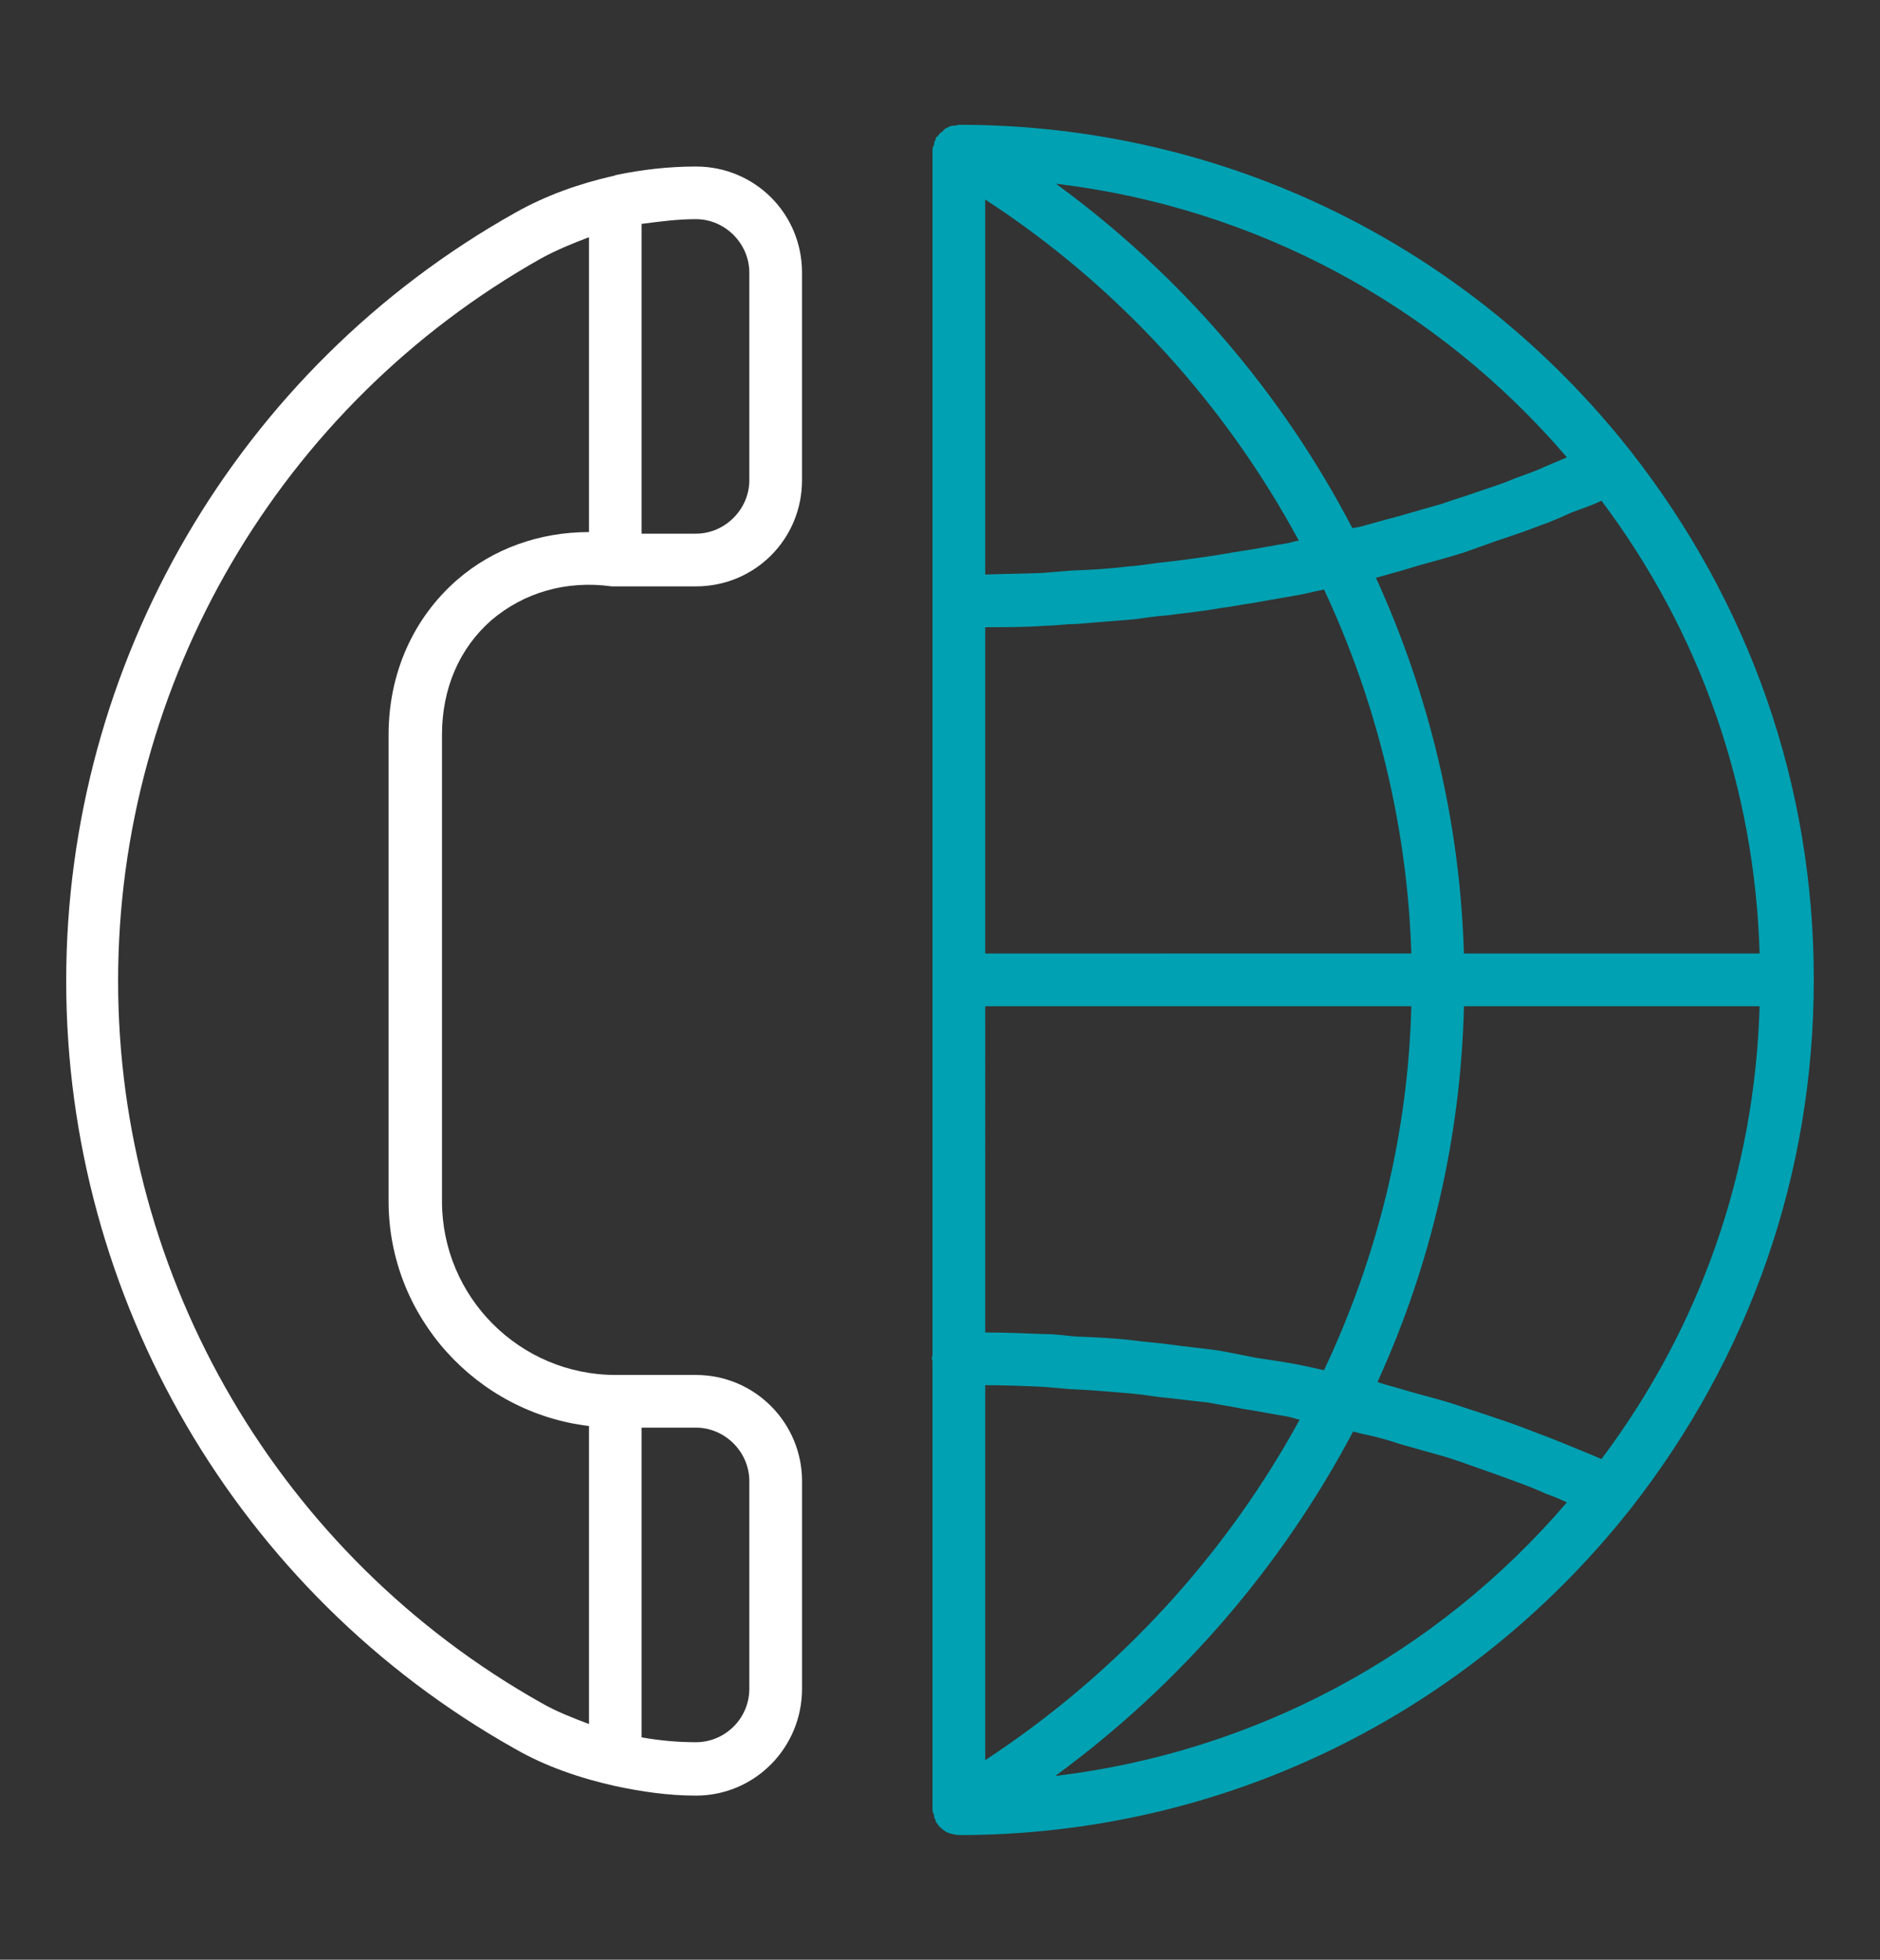
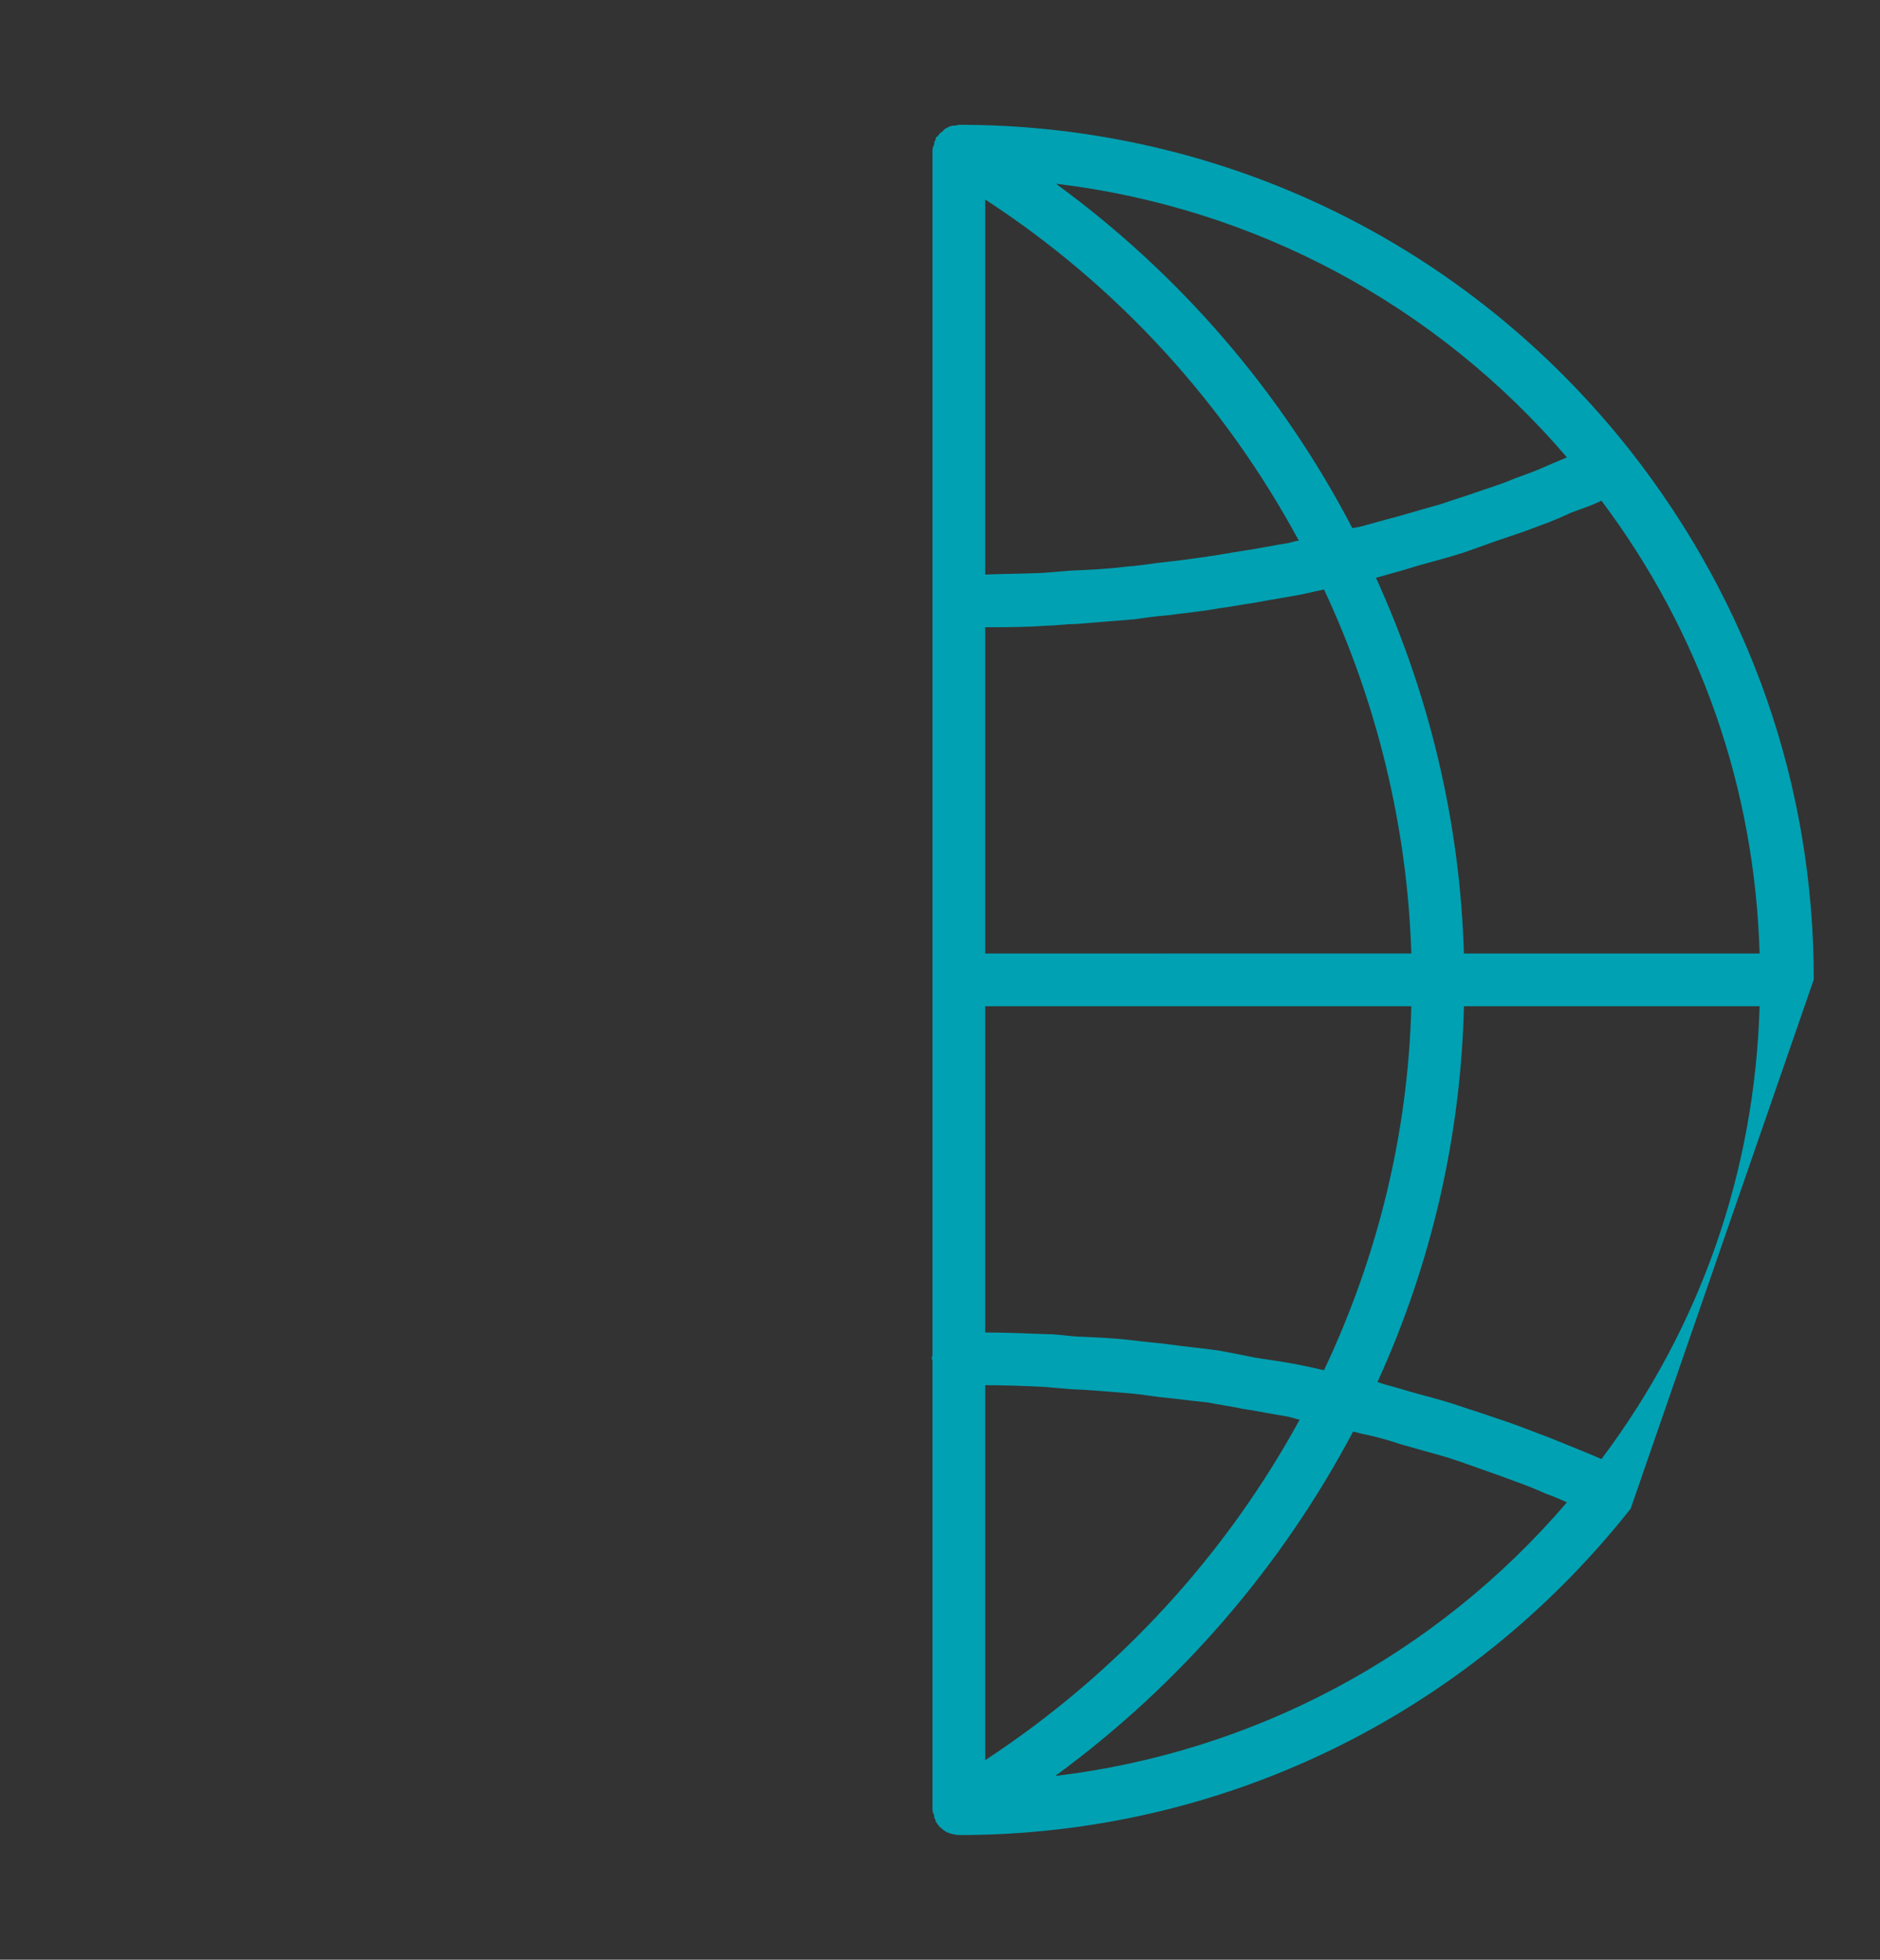
<svg xmlns="http://www.w3.org/2000/svg" version="1.1" id="Layer_1" x="0px" y="0px" width="71px" height="74px" viewBox="0 0 71 74" enable-background="new 0 0 71 74" xml:space="preserve">
  <rect x="0" y="0" width="71" height="74" fill="#333333" stroke="none" />
  <g id="Layer_2">
    <g>
      <g>
-         <path fill="#FFFFFF" d="M26.28,6.288c-1.04,0-2.049,0.119-3.027,0.324l0,0c-0.031,0-0.031,0.029-0.089,0.029     c-1.308,0.298-2.555,0.742-3.71,1.394C8.973,13.916,2.5,25.05,2.5,37.044s6.473,23.099,16.924,28.978     c1.186,0.685,2.494,1.127,3.829,1.424l0,0l0,0c0.979,0.207,1.987,0.357,3.027,0.357c2.229,0,4.01-1.811,4.01-4.037v-7.838     c0-2.199-1.781-4.009-4.01-4.009h-3.027c-3.622,0-6.561-2.94-6.561-6.562V27.752c0-1.751,0.652-3.268,1.868-4.335     c1.22-1.037,2.82-1.515,4.543-1.275c0.061,0,0.118,0,0.149,0h3.027c2.229,0,4.01-1.782,4.01-4.01v-7.837     C30.29,8.067,28.509,6.288,26.28,6.288z M28.299,55.928v7.838c0,1.127-0.918,2.021-2.019,2.021c-0.683,0-1.366-0.063-2.049-0.183     V53.908h2.049C27.381,53.908,28.299,54.827,28.299,55.928z M17.256,21.902c-1.661,1.455-2.581,3.534-2.581,5.85v17.605     c0,4.361,3.322,7.984,7.569,8.49v11.254c-0.625-0.238-1.247-0.477-1.811-0.805C10.576,58.748,4.46,48.295,4.46,37.043     c0-11.282,6.115-21.733,15.973-27.284c0.595-0.326,1.186-0.564,1.811-0.802v11.134C20.372,20.092,18.621,20.716,17.256,21.902z      M28.299,18.132c0,1.099-0.918,2.02-2.019,2.02h-2.049V8.454c0.683-0.089,1.366-0.179,2.049-0.179c1.101,0,2.019,0.92,2.019,2.02     V18.132z" />
-       </g>
+         </g>
      <g>
-         <path fill="#00A1B2" d="M68.5,36.984c0-7.303-2.406-14.191-6.918-19.949l0,0C55.404,9.195,46.145,4.712,36.227,4.712     c-0.059,0-0.115,0.03-0.146,0.03c-0.062,0-0.118,0-0.207,0.029c-0.062,0.031-0.119,0.06-0.18,0.09     c-0.031,0.029-0.058,0.061-0.118,0.118c-0.059,0.03-0.12,0.09-0.147,0.149c-0.03,0.031-0.062,0.031-0.091,0.089     c0,0,0,0.03,0,0.06c-0.059,0.058-0.059,0.117-0.059,0.177c-0.03,0.061-0.062,0.12-0.062,0.208c0,0.031,0,0.031,0,0.031     c0,0.03,0,0.03,0,0.03v31.261l0,0l0,0v14.191c0,0.031-0.026,0.06-0.026,0.119c0,0.031,0.026,0.06,0.026,0.091v16.893l0,0     c0,0.029,0,0.06,0,0.06c0,0.062,0.031,0.149,0.062,0.21c0,0.061,0,0.119,0.059,0.178c0,0.028,0,0.059,0,0.059     c0.061,0.091,0.118,0.15,0.148,0.21h0.031c0.059,0.088,0.177,0.147,0.265,0.207c0.03,0,0.062,0,0.092,0.03     c0.118,0.028,0.237,0.061,0.354,0.061l0,0l0,0l0,0l0,0c9.92,0,19.181-4.516,25.355-12.323l0,0     C66.094,51.207,68.5,44.316,68.5,36.984z M58.139,54.146c-0.535-0.211-1.011-0.389-1.543-0.565     c-0.418-0.146-0.891-0.297-1.337-0.444c-0.506-0.18-1.038-0.326-1.604-0.476c-0.443-0.119-0.92-0.269-1.364-0.388     c-0.089-0.029-0.206-0.061-0.269-0.088c2.02-4.425,3.146-9.232,3.266-14.19h11.165c-0.181,6.235-2.229,12.112-5.972,17.1     c-0.326-0.146-0.711-0.296-1.064-0.444C58.969,54.473,58.552,54.293,58.139,54.146z M53.625,21.339     c0.533-0.15,1.098-0.296,1.661-0.476c0.419-0.147,0.833-0.296,1.247-0.444c0.537-0.179,1.07-0.357,1.604-0.565     c0.414-0.146,0.831-0.325,1.217-0.504c0.389-0.148,0.773-0.266,1.127-0.444c3.74,4.985,5.791,10.864,5.972,17.1H55.286     c-0.146-4.958-1.306-9.766-3.322-14.19c0.119-0.029,0.236-0.06,0.325-0.089C52.734,21.606,53.148,21.487,53.625,21.339z      M49.201,51.563c-0.596-0.119-1.189-0.207-1.78-0.295c-0.444-0.092-0.921-0.181-1.396-0.271     c-0.621-0.089-1.277-0.146-1.899-0.236c-0.444-0.059-0.892-0.088-1.31-0.146c-0.739-0.091-1.483-0.119-2.193-0.148     c-0.355-0.028-0.713-0.089-1.102-0.089c-0.771-0.029-1.541-0.063-2.313-0.063V37.995H53.3c-0.12,4.81-1.278,9.472-3.297,13.744     C49.734,51.68,49.471,51.622,49.201,51.563z M37.207,36.005v-12.32c0.771,0,1.543,0,2.314-0.059c0.354,0,0.713-0.062,1.101-0.062     c0.71-0.058,1.454-0.117,2.194-0.177c0.418-0.06,0.832-0.119,1.246-0.149c0.655-0.089,1.31-0.146,1.961-0.266     c0.477-0.06,0.892-0.148,1.336-0.208c0.625-0.119,1.22-0.21,1.842-0.327c0.27-0.058,0.507-0.119,0.802-0.177     c1.987,4.244,3.146,8.935,3.297,13.744L37.207,36.005L37.207,36.005z M48.637,20.509c-0.563,0.087-1.127,0.207-1.722,0.295     c-0.415,0.06-0.86,0.15-1.306,0.21c-0.596,0.089-1.248,0.175-1.842,0.236c-0.414,0.058-0.832,0.118-1.246,0.148     c-0.715,0.089-1.367,0.119-2.08,0.148c-0.355,0.03-0.711,0.06-1.066,0.088c-0.714,0.031-1.428,0.031-2.168,0.062V7.534     c5.02,3.266,9.055,7.717,11.846,12.885C48.934,20.419,48.788,20.479,48.637,20.509z M37.207,52.305     c0.741,0,1.454,0.029,2.168,0.061c0.355,0.029,0.711,0.06,1.066,0.09c0.713,0.027,1.365,0.089,2.08,0.146     c0.414,0.03,0.832,0.09,1.246,0.15c0.621,0.059,1.246,0.146,1.842,0.205c0.445,0.089,0.891,0.148,1.306,0.238     c0.595,0.089,1.158,0.209,1.722,0.297c0.151,0.029,0.297,0.089,0.445,0.117c-2.789,5.106-6.855,9.563-11.875,12.856V52.305z      M59.177,17.271c-0.269,0.119-0.507,0.208-0.77,0.327c-0.39,0.179-0.804,0.325-1.22,0.476c-0.475,0.207-0.98,0.355-1.482,0.531     c-0.419,0.151-0.834,0.269-1.248,0.419c-0.537,0.148-1.039,0.296-1.547,0.444c-0.443,0.119-0.889,0.238-1.303,0.355     c-0.183,0.061-0.357,0.089-0.535,0.118C48.43,14.865,44.6,10.382,39.878,6.938C47.359,7.831,54.221,11.482,59.177,17.271z      M39.852,67.061c4.75-3.475,8.578-7.957,11.25-13.006c0.148,0.032,0.326,0.092,0.506,0.121c0.414,0.088,0.828,0.207,1.276,0.355     c0.534,0.15,1.036,0.296,1.573,0.443c0.414,0.118,0.829,0.271,1.248,0.418c0.502,0.178,1.01,0.354,1.482,0.533     c0.416,0.148,0.799,0.297,1.188,0.475c0.27,0.092,0.533,0.209,0.802,0.328C54.221,62.518,47.332,66.169,39.852,67.061z" />
+         <path fill="#00A1B2" d="M68.5,36.984c0-7.303-2.406-14.191-6.918-19.949l0,0C55.404,9.195,46.145,4.712,36.227,4.712     c-0.059,0-0.115,0.03-0.146,0.03c-0.062,0-0.118,0-0.207,0.029c-0.062,0.031-0.119,0.06-0.18,0.09     c-0.031,0.029-0.058,0.061-0.118,0.118c-0.059,0.03-0.12,0.09-0.147,0.149c-0.03,0.031-0.062,0.031-0.091,0.089     c0,0,0,0.03,0,0.06c-0.059,0.058-0.059,0.117-0.059,0.177c-0.03,0.061-0.062,0.12-0.062,0.208c0,0.031,0,0.031,0,0.031     c0,0.03,0,0.03,0,0.03v31.261l0,0l0,0v14.191c0,0.031-0.026,0.06-0.026,0.119c0,0.031,0.026,0.06,0.026,0.091v16.893l0,0     c0,0.029,0,0.06,0,0.06c0,0.062,0.031,0.149,0.062,0.21c0,0.061,0,0.119,0.059,0.178c0,0.028,0,0.059,0,0.059     c0.061,0.091,0.118,0.15,0.148,0.21h0.031c0.059,0.088,0.177,0.147,0.265,0.207c0.03,0,0.062,0,0.092,0.03     c0.118,0.028,0.237,0.061,0.354,0.061l0,0l0,0l0,0l0,0c9.92,0,19.181-4.516,25.355-12.323l0,0     z M58.139,54.146c-0.535-0.211-1.011-0.389-1.543-0.565     c-0.418-0.146-0.891-0.297-1.337-0.444c-0.506-0.18-1.038-0.326-1.604-0.476c-0.443-0.119-0.92-0.269-1.364-0.388     c-0.089-0.029-0.206-0.061-0.269-0.088c2.02-4.425,3.146-9.232,3.266-14.19h11.165c-0.181,6.235-2.229,12.112-5.972,17.1     c-0.326-0.146-0.711-0.296-1.064-0.444C58.969,54.473,58.552,54.293,58.139,54.146z M53.625,21.339     c0.533-0.15,1.098-0.296,1.661-0.476c0.419-0.147,0.833-0.296,1.247-0.444c0.537-0.179,1.07-0.357,1.604-0.565     c0.414-0.146,0.831-0.325,1.217-0.504c0.389-0.148,0.773-0.266,1.127-0.444c3.74,4.985,5.791,10.864,5.972,17.1H55.286     c-0.146-4.958-1.306-9.766-3.322-14.19c0.119-0.029,0.236-0.06,0.325-0.089C52.734,21.606,53.148,21.487,53.625,21.339z      M49.201,51.563c-0.596-0.119-1.189-0.207-1.78-0.295c-0.444-0.092-0.921-0.181-1.396-0.271     c-0.621-0.089-1.277-0.146-1.899-0.236c-0.444-0.059-0.892-0.088-1.31-0.146c-0.739-0.091-1.483-0.119-2.193-0.148     c-0.355-0.028-0.713-0.089-1.102-0.089c-0.771-0.029-1.541-0.063-2.313-0.063V37.995H53.3c-0.12,4.81-1.278,9.472-3.297,13.744     C49.734,51.68,49.471,51.622,49.201,51.563z M37.207,36.005v-12.32c0.771,0,1.543,0,2.314-0.059c0.354,0,0.713-0.062,1.101-0.062     c0.71-0.058,1.454-0.117,2.194-0.177c0.418-0.06,0.832-0.119,1.246-0.149c0.655-0.089,1.31-0.146,1.961-0.266     c0.477-0.06,0.892-0.148,1.336-0.208c0.625-0.119,1.22-0.21,1.842-0.327c0.27-0.058,0.507-0.119,0.802-0.177     c1.987,4.244,3.146,8.935,3.297,13.744L37.207,36.005L37.207,36.005z M48.637,20.509c-0.563,0.087-1.127,0.207-1.722,0.295     c-0.415,0.06-0.86,0.15-1.306,0.21c-0.596,0.089-1.248,0.175-1.842,0.236c-0.414,0.058-0.832,0.118-1.246,0.148     c-0.715,0.089-1.367,0.119-2.08,0.148c-0.355,0.03-0.711,0.06-1.066,0.088c-0.714,0.031-1.428,0.031-2.168,0.062V7.534     c5.02,3.266,9.055,7.717,11.846,12.885C48.934,20.419,48.788,20.479,48.637,20.509z M37.207,52.305     c0.741,0,1.454,0.029,2.168,0.061c0.355,0.029,0.711,0.06,1.066,0.09c0.713,0.027,1.365,0.089,2.08,0.146     c0.414,0.03,0.832,0.09,1.246,0.15c0.621,0.059,1.246,0.146,1.842,0.205c0.445,0.089,0.891,0.148,1.306,0.238     c0.595,0.089,1.158,0.209,1.722,0.297c0.151,0.029,0.297,0.089,0.445,0.117c-2.789,5.106-6.855,9.563-11.875,12.856V52.305z      M59.177,17.271c-0.269,0.119-0.507,0.208-0.77,0.327c-0.39,0.179-0.804,0.325-1.22,0.476c-0.475,0.207-0.98,0.355-1.482,0.531     c-0.419,0.151-0.834,0.269-1.248,0.419c-0.537,0.148-1.039,0.296-1.547,0.444c-0.443,0.119-0.889,0.238-1.303,0.355     c-0.183,0.061-0.357,0.089-0.535,0.118C48.43,14.865,44.6,10.382,39.878,6.938C47.359,7.831,54.221,11.482,59.177,17.271z      M39.852,67.061c4.75-3.475,8.578-7.957,11.25-13.006c0.148,0.032,0.326,0.092,0.506,0.121c0.414,0.088,0.828,0.207,1.276,0.355     c0.534,0.15,1.036,0.296,1.573,0.443c0.414,0.118,0.829,0.271,1.248,0.418c0.502,0.178,1.01,0.354,1.482,0.533     c0.416,0.148,0.799,0.297,1.188,0.475c0.27,0.092,0.533,0.209,0.802,0.328C54.221,62.518,47.332,66.169,39.852,67.061z" />
      </g>
    </g>
  </g>
  <g id="Layer_3">
</g>
</svg>